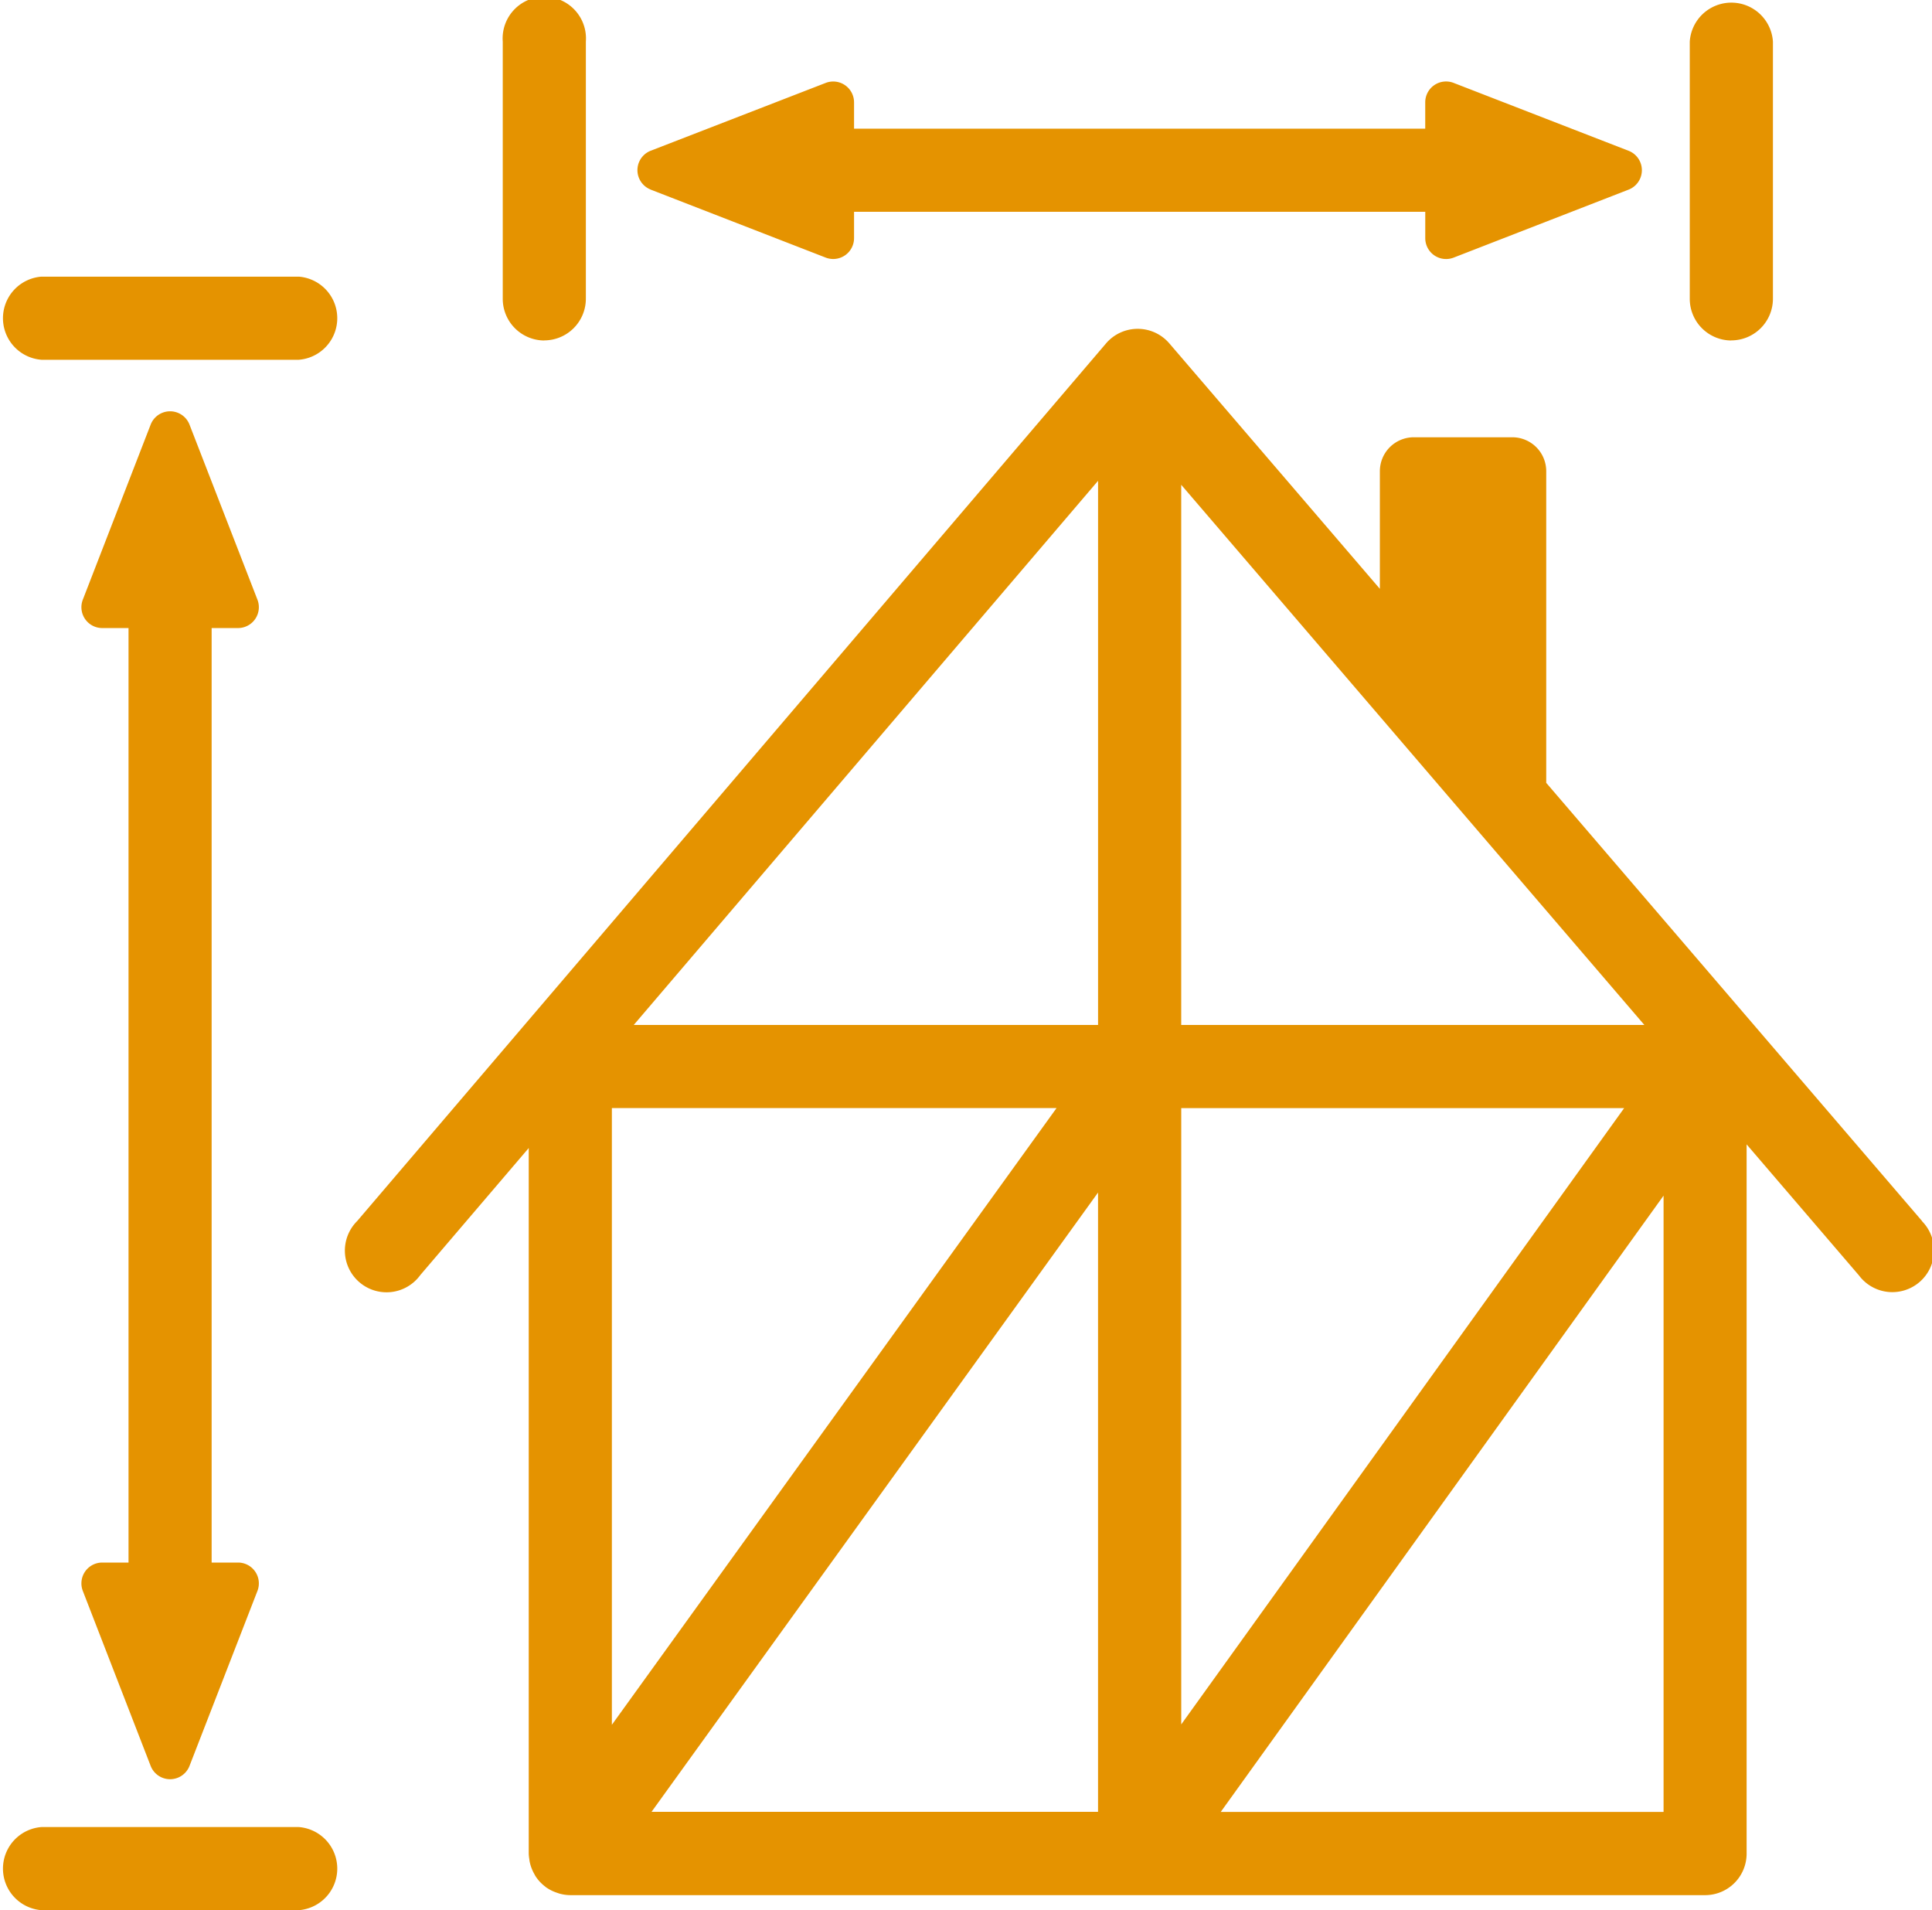
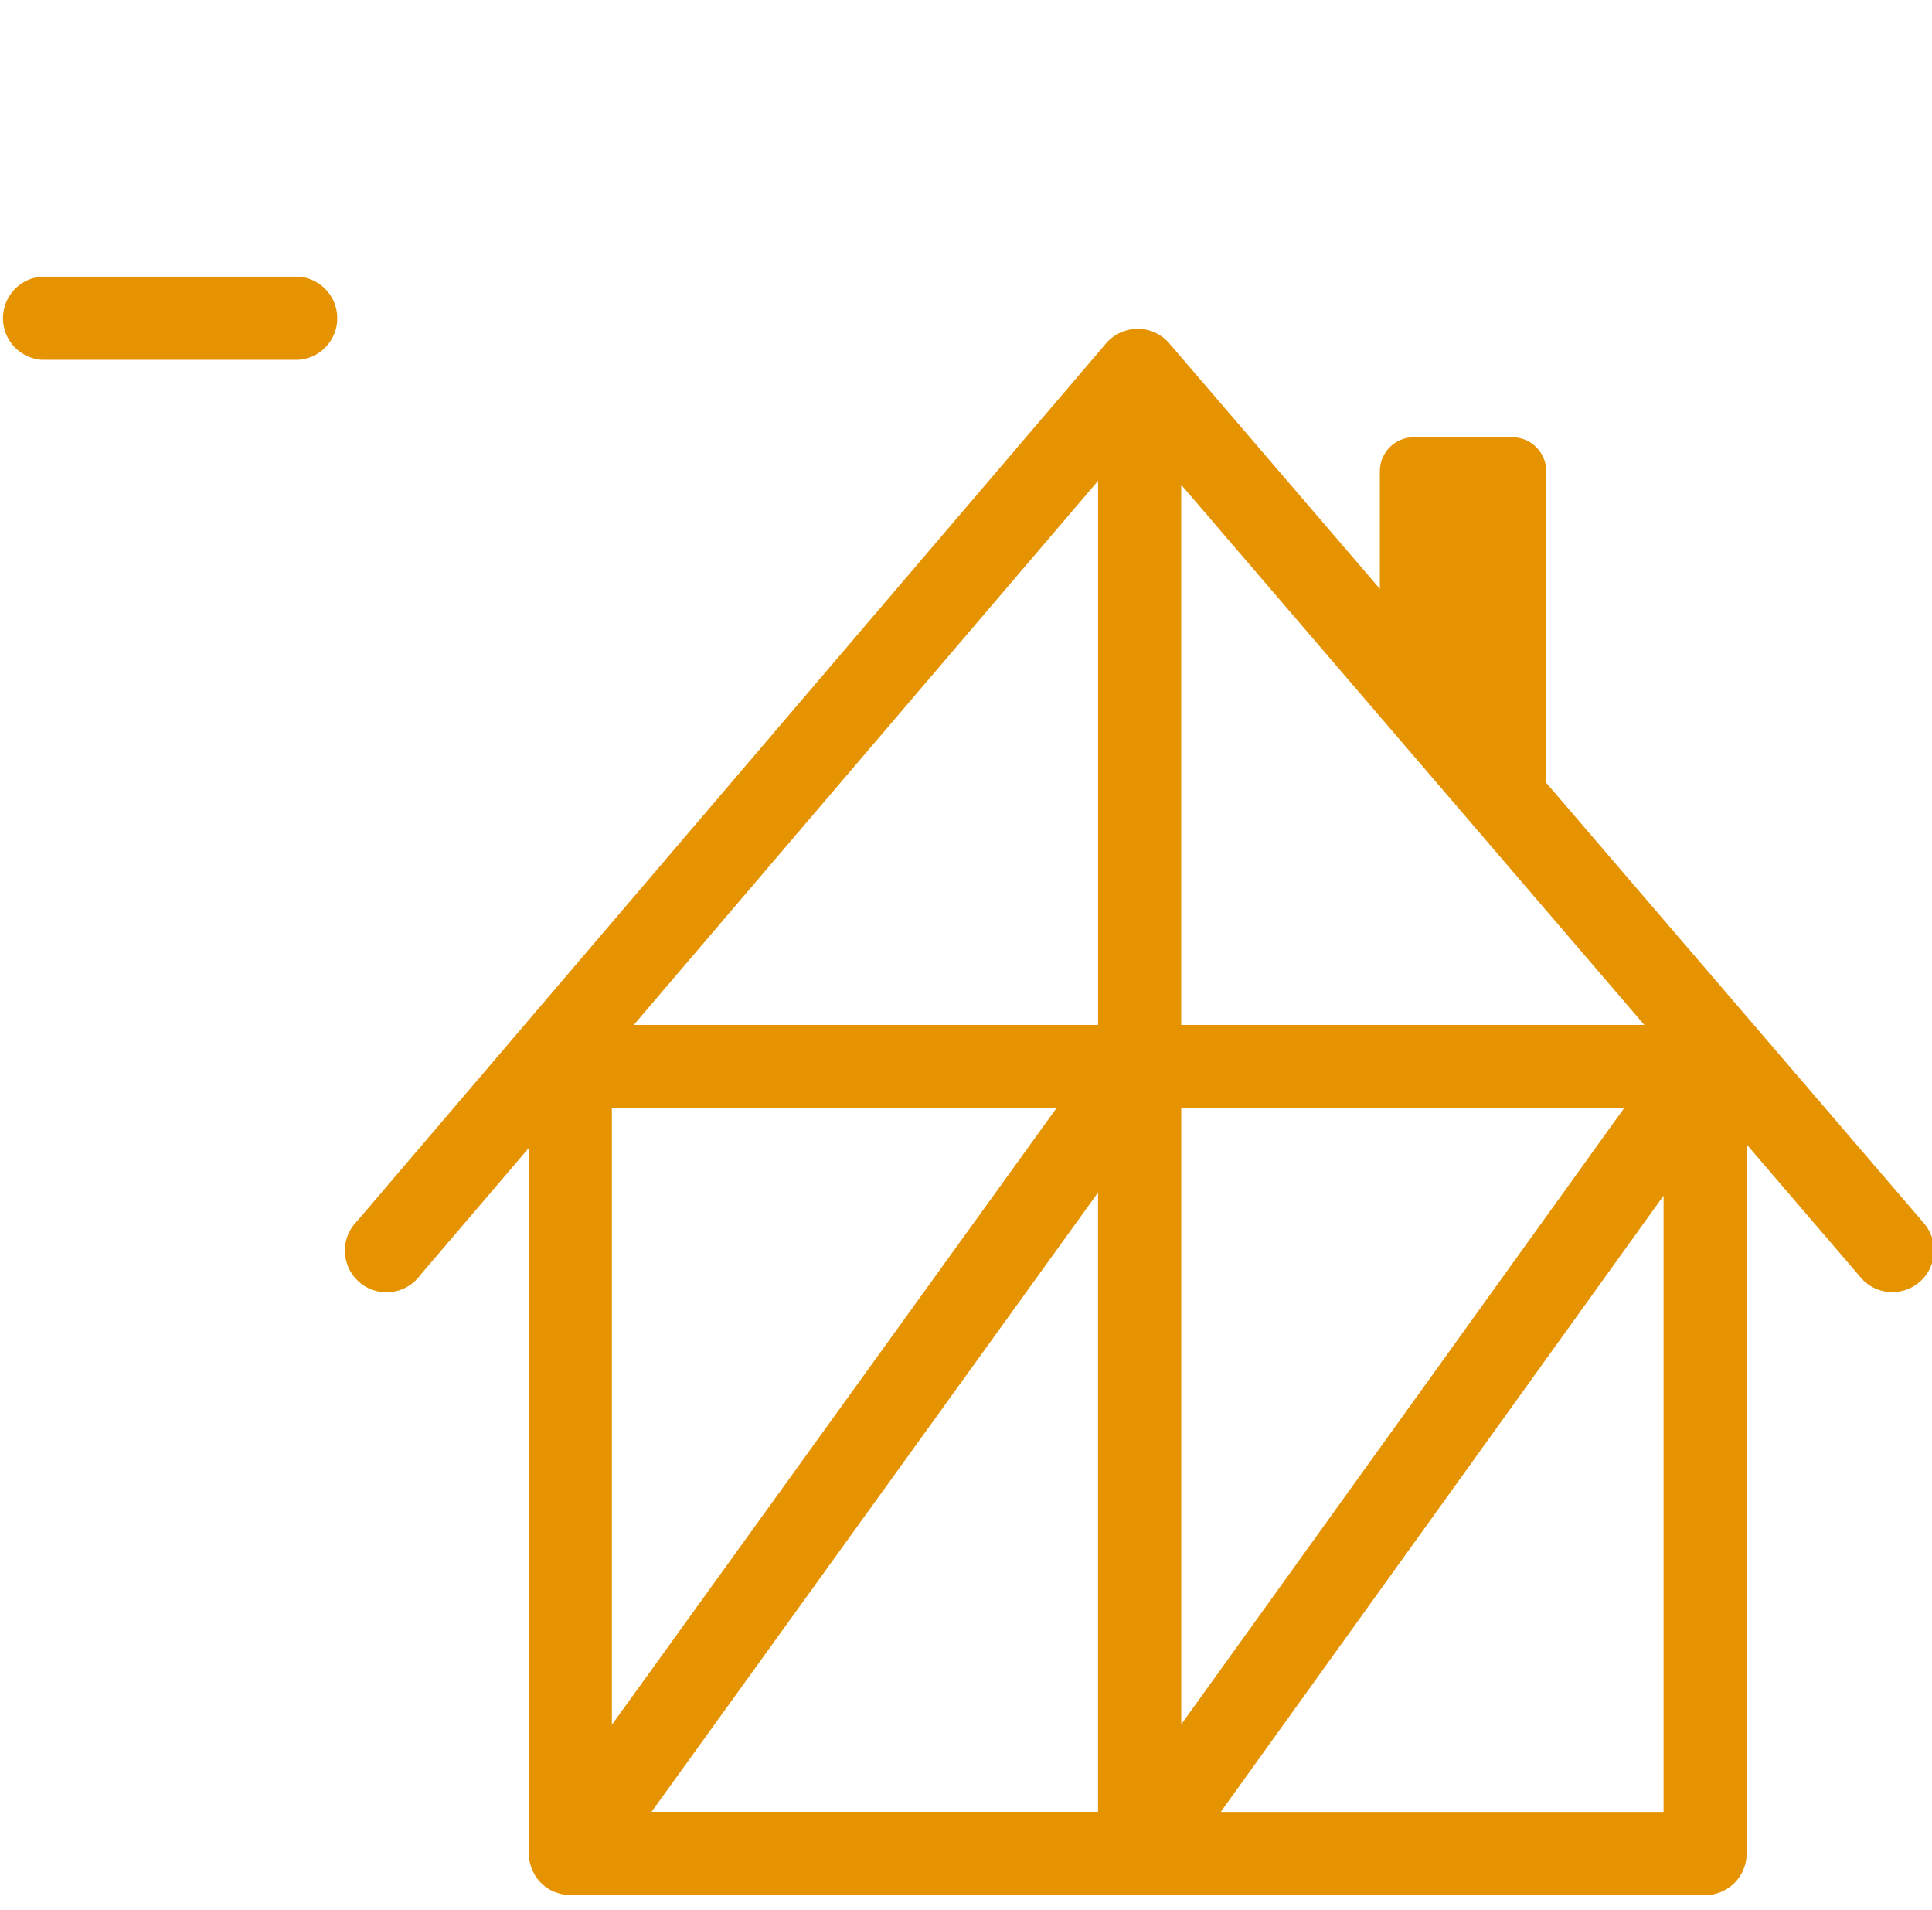
<svg xmlns="http://www.w3.org/2000/svg" width="64.906" height="64.158" viewBox="0 0 64.906 64.158">
  <g id="Group_438" data-name="Group 438" transform="translate(-33.595 -38.892)">
    <path id="Path_276" data-name="Path 276" d="M75.745,126.674,63.12,111.957V101.491a1.14,1.14,0,0,0-1.139-1.141H58.67a1.14,1.14,0,0,0-1.139,1.141v3.95l-7.076-8.248a1.4,1.4,0,0,0-2.12,0L23.172,126.677a1.4,1.4,0,1,0,2.122,1.813l3.643-4.267v23.7a1.337,1.337,0,0,0,.02.186l.006.056a1.4,1.4,0,0,0,.166.45l.025.048a1.369,1.369,0,0,0,.346.374l.017.017.014.008a1.4,1.4,0,0,0,.343.171l.082.028a1.383,1.383,0,0,0,.374.056H68.458a1.394,1.394,0,0,0,1.394-1.394V124.1l3.773,4.4a1.4,1.4,0,1,0,2.12-1.819M50.857,101.946l15.56,18.144H50.857Zm-2.794,23.772v20.8h-15ZM31.73,143.595V122.881H46.669Zm19.128-20.713h14.88l-14.88,20.7Zm-2.794-21.07V120.09h-15.6Zm4.121,44.71,14.877-20.7v20.7Z" transform="translate(22.421 -46.771)" fill="#e59300" />
-     <path id="Path_277" data-name="Path 277" d="M26.094,104.211a1.4,1.4,0,0,0,1.394-1.4V94.175a1.4,1.4,0,1,0-2.792,0v8.639a1.4,1.4,0,0,0,1.4,1.4" transform="translate(25.789 -53.886)" fill="#e59300" />
-     <path id="Path_278" data-name="Path 278" d="M40.278,104.211a1.4,1.4,0,0,0,1.4-1.4V94.175a1.4,1.4,0,0,0-2.794,0v8.639a1.4,1.4,0,0,0,1.4,1.4" transform="translate(51.479 -53.886)" fill="#e59300" />
-     <path id="Path_279" data-name="Path 279" d="M26.75,97.383l5.887,2.286a.7.7,0,0,0,.95-.652v-.888h19.19v.888a.7.7,0,0,0,.953.652l5.884-2.286a.7.7,0,0,0,0-1.3L53.729,93.8a.7.7,0,0,0-.953.652v.886H33.587v-.886a.7.7,0,0,0-.95-.652L26.75,96.081a.7.7,0,0,0,0,1.3" transform="translate(28.7 -52.124)" fill="#e59300" />
    <path id="Path_280" data-name="Path 280" d="M28.725,96.083H20.083a1.4,1.4,0,0,0,0,2.792h8.642a1.4,1.4,0,0,0,0-2.792" transform="translate(14.906 -47.899)" fill="#e59300" />
-     <path id="Path_281" data-name="Path 281" d="M28.725,114.607H20.083a1.4,1.4,0,0,0,0,2.792h8.642a1.4,1.4,0,0,0,0-2.792" transform="translate(14.906 -14.348)" fill="#e59300" />
-     <path id="Path_282" data-name="Path 282" d="M20.359,136.363a.7.7,0,0,0-.649.95l2.283,5.887a.7.7,0,0,0,1.3,0l2.286-5.887a.7.7,0,0,0-.652-.95h-.888V104.975h.888a.7.7,0,0,0,.652-.95l-2.286-5.89a.7.7,0,0,0-1.3,0l-2.283,5.89a.7.7,0,0,0,.649.95h.888v31.388Z" transform="translate(16.666 -44.988)" fill="#e59300" />
  </g>
</svg>